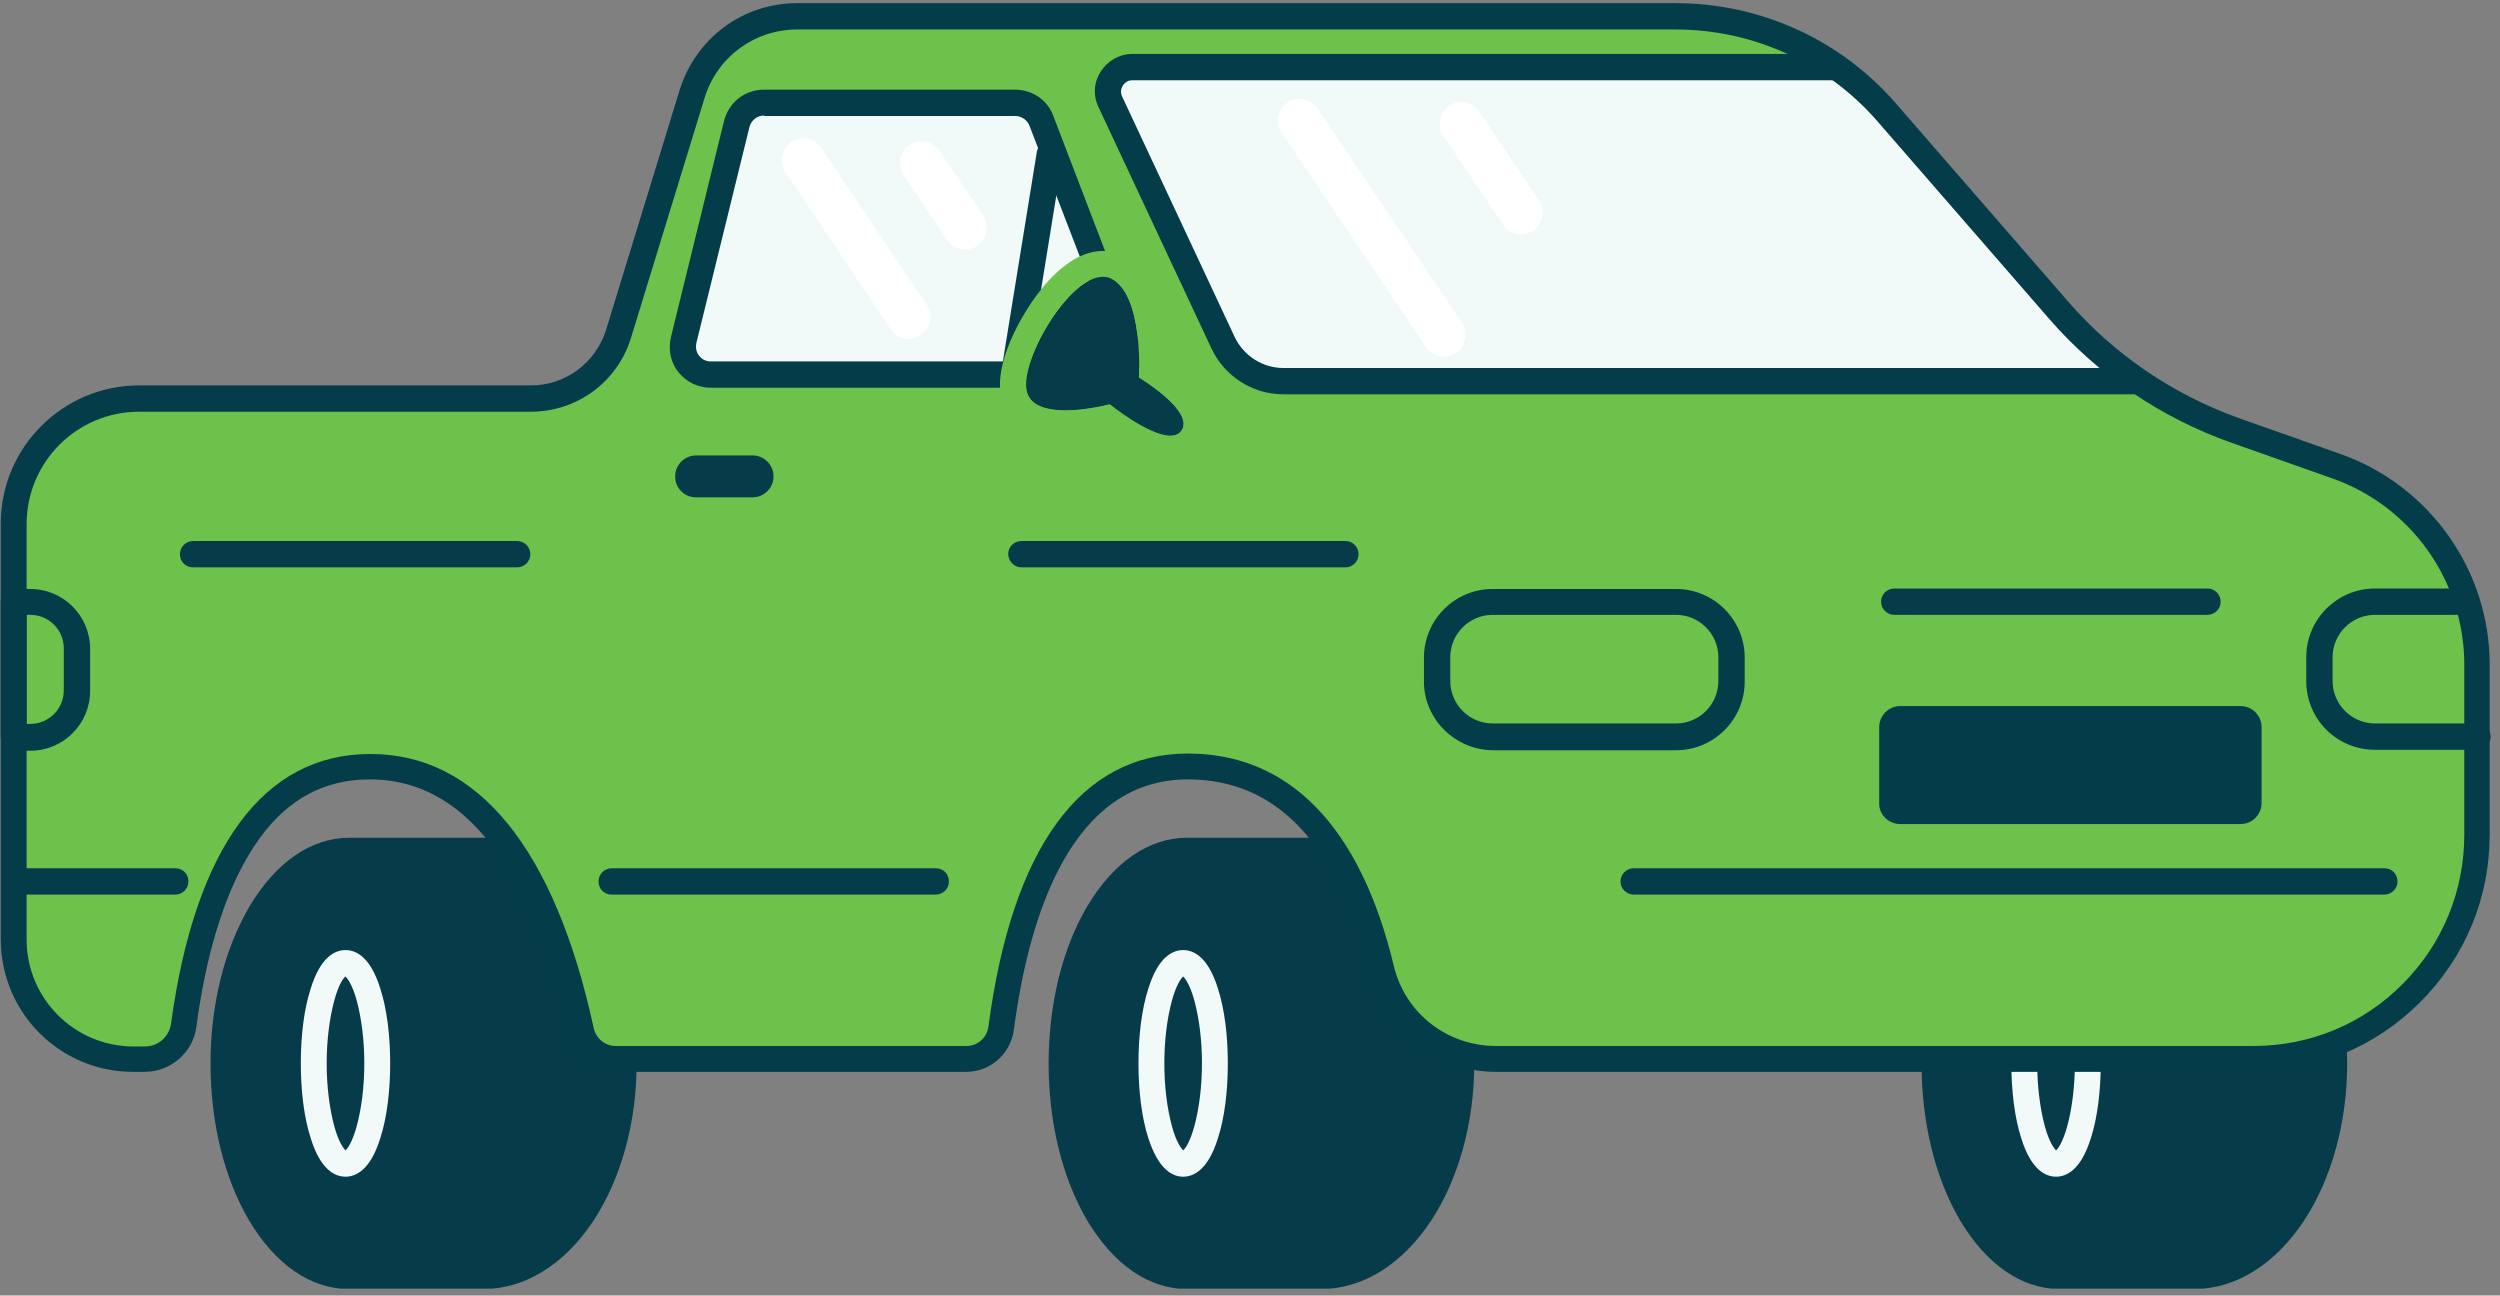
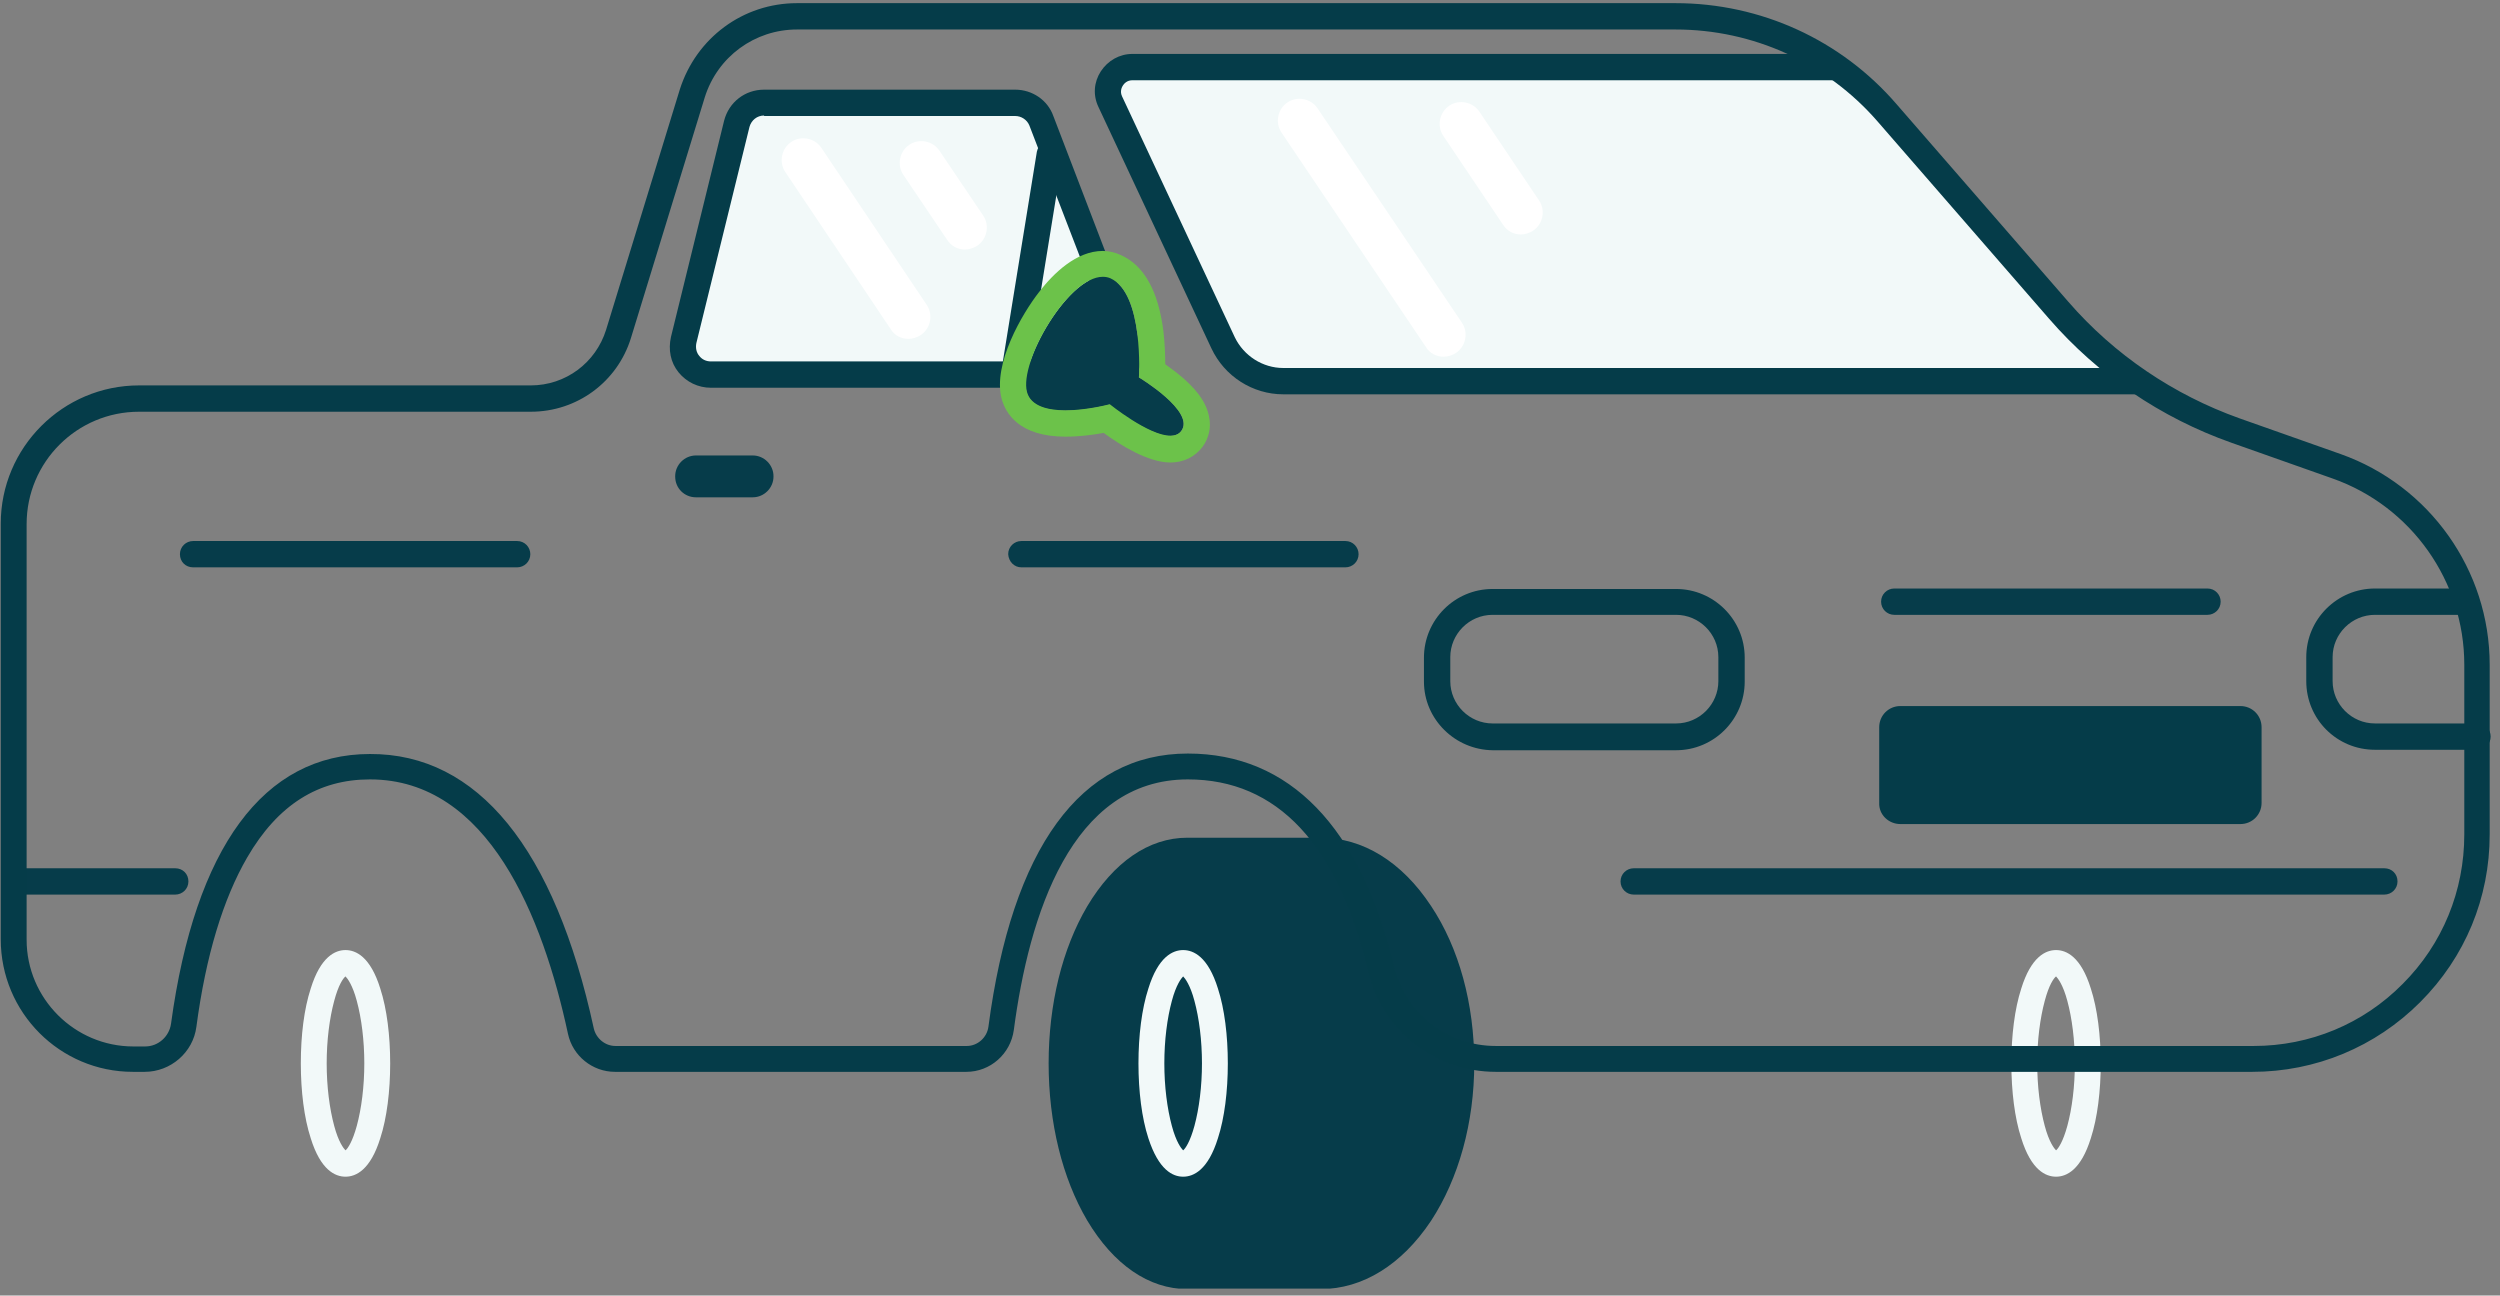
<svg xmlns="http://www.w3.org/2000/svg" width="247" height="128" viewBox="0 0 247 128" fill="none">
  <rect x="0" y="0" width="247" height="128" fill="#808080" stroke="none" />
  <g clip-path="url(#clip0_15627_68286)">
    <path d="M107.414 89.548C110.016 85.181 113.501 82.766 117.311 82.766H130.462C134.644 82.766 138.501 85.135 141.382 89.501C144.17 93.682 145.657 99.21 145.657 105.063C145.657 110.916 144.123 116.443 141.382 120.624C138.501 124.944 134.644 127.36 130.462 127.36H118.287C118.194 127.36 118.101 127.36 118.009 127.313C117.776 127.313 117.544 127.36 117.311 127.36C113.501 127.36 110.016 124.944 107.414 120.578C104.951 116.397 103.604 110.916 103.604 105.063C103.604 99.21 104.951 93.728 107.414 89.548Z" fill="#063C4A" />
    <path d="M113.456 112.448C112.806 110.451 112.48 107.803 112.48 105.062C112.48 102.321 112.806 99.674 113.456 97.676C114.432 94.517 115.873 93.867 116.895 93.867C117.917 93.867 119.358 94.517 120.334 97.676C120.984 99.674 121.309 102.321 121.309 105.062C121.309 107.803 120.984 110.451 120.334 112.448C119.358 115.607 117.917 116.257 116.895 116.257C115.873 116.257 114.479 115.607 113.456 112.448ZM115.78 98.884C115.315 100.603 115.036 102.786 115.036 105.062C115.036 107.338 115.315 109.522 115.78 111.24C116.198 112.82 116.709 113.47 116.895 113.656C117.127 113.47 117.592 112.773 118.01 111.24C118.475 109.522 118.754 107.338 118.754 105.062C118.754 102.786 118.475 100.603 118.01 98.884C117.592 97.305 117.081 96.654 116.895 96.469C116.709 96.654 116.198 97.305 115.78 98.884Z" fill="#F2F9F9" />
-     <path d="M193.658 89.548C196.26 85.181 199.745 82.766 203.556 82.766H216.706C220.888 82.766 224.745 85.135 227.626 89.501C230.414 93.682 231.901 99.21 231.901 105.063C231.901 110.916 230.367 116.443 227.626 120.624C224.745 124.944 220.888 127.36 216.706 127.36H204.531C204.439 127.36 204.346 127.36 204.253 127.313C204.02 127.313 203.788 127.36 203.556 127.36C199.745 127.36 196.26 124.944 193.658 120.578C191.195 116.397 189.848 110.916 189.848 105.063C189.848 99.21 191.195 93.728 193.658 89.548Z" fill="#063C4A" />
    <path d="M199.698 112.448C199.048 110.451 198.723 107.803 198.723 105.062C198.723 102.321 199.048 99.674 199.698 97.676C200.674 94.517 202.115 93.867 203.137 93.867C204.159 93.867 205.6 94.517 206.576 97.676C207.226 99.674 207.552 102.321 207.552 105.062C207.552 107.803 207.226 110.451 206.576 112.448C205.6 115.607 204.159 116.257 203.137 116.257C202.115 116.257 200.674 115.607 199.698 112.448ZM202.022 98.884C201.557 100.603 201.278 102.786 201.278 105.062C201.278 107.338 201.557 109.522 202.022 111.24C202.44 112.82 202.951 113.47 203.137 113.656C203.369 113.47 203.834 112.773 204.252 111.24C204.717 109.522 204.996 107.338 204.996 105.062C204.996 102.786 204.717 100.603 204.252 98.884C203.834 97.305 203.323 96.654 203.137 96.469C202.905 96.654 202.44 97.305 202.022 98.884Z" fill="#F2F9F9" />
-     <path d="M24.656 89.548C27.258 85.181 30.743 82.766 34.553 82.766H47.704C51.886 82.766 55.742 85.135 58.623 89.501C61.412 93.682 62.899 99.21 62.899 105.063C62.899 110.916 61.365 116.443 58.623 120.624C55.742 124.944 51.886 127.36 47.704 127.36H35.483C35.39 127.36 35.297 127.36 35.204 127.313C34.971 127.313 34.739 127.36 34.507 127.36C30.696 127.36 27.211 124.944 24.609 120.578C22.146 116.397 20.799 110.916 20.799 105.063C20.799 99.21 22.193 93.728 24.656 89.548Z" fill="#063C4A" />
    <path d="M30.697 112.448C30.046 110.451 29.721 107.803 29.721 105.062C29.721 102.275 30.046 99.674 30.697 97.676C31.672 94.517 33.113 93.867 34.135 93.867C35.157 93.867 36.598 94.517 37.574 97.676C38.224 99.674 38.55 102.321 38.55 105.062C38.55 107.803 38.224 110.451 37.574 112.448C36.598 115.607 35.157 116.257 34.135 116.257C33.113 116.257 31.672 115.607 30.697 112.448ZM33.02 98.884C32.555 100.603 32.276 102.786 32.276 105.062C32.276 107.338 32.555 109.522 33.02 111.24C33.438 112.82 33.949 113.47 34.135 113.656C34.367 113.47 34.832 112.773 35.25 111.24C35.715 109.522 35.994 107.338 35.994 105.062C35.994 102.786 35.715 100.603 35.25 98.884C34.832 97.305 34.321 96.654 34.135 96.469C33.903 96.654 33.438 97.305 33.02 98.884Z" fill="#F2F9F9" />
-     <path d="M13.734 39.378H52.442C56.438 39.378 59.923 36.777 61.131 32.968L68.427 9.185C69.821 4.679 74.003 1.566 78.743 1.566H165.544C173.537 1.566 181.157 5.05 186.455 11.089L203.415 30.599C208.109 35.987 214.149 40.122 220.887 42.491L230.878 46.021C239.195 48.947 244.725 56.844 244.725 65.624V82.393C244.725 94.61 234.827 104.551 222.56 104.551H147.701C142.357 104.551 137.617 100.881 136.362 95.678C133.946 85.552 128.649 75.657 117.264 75.657C104.811 75.657 100.35 89.686 98.817 101.531C98.584 103.25 97.144 104.551 95.378 104.551H60.667C59.04 104.551 57.646 103.436 57.274 101.81C54.719 89.965 49.05 75.657 36.457 75.657C24.143 75.657 19.636 89.407 18.056 101.206C17.777 103.111 16.151 104.551 14.199 104.551H13.037C6.532 104.551 1.234 99.255 1.234 92.752V51.688C1.374 44.906 6.903 39.378 13.734 39.378Z" fill="#6CC24A" />
    <path d="M140.686 67.343V64.973C140.686 61.257 143.706 58.191 147.47 58.191H165.592C169.31 58.191 172.377 61.211 172.377 64.973V67.343C172.377 71.059 169.356 74.124 165.592 74.124H147.47C143.752 74.078 140.686 71.059 140.686 67.343ZM147.47 60.746C145.146 60.746 143.288 62.651 143.288 64.927V67.296C143.288 69.619 145.193 71.477 147.47 71.477H165.592C167.916 71.477 169.774 69.572 169.774 67.296V64.927C169.774 62.604 167.869 60.746 165.592 60.746H147.47Z" fill="#053C49" />
    <path d="M234.644 74.078H244.774C245.471 74.078 246.075 73.52 246.075 72.777C246.075 72.034 245.517 71.476 244.774 71.476H234.644C232.32 71.476 230.462 69.572 230.462 67.296V64.927C230.462 62.604 232.367 60.746 234.644 60.746H243.333C244.03 60.746 244.634 60.188 244.634 59.445C244.634 58.748 244.077 58.145 243.333 58.145H234.644C230.926 58.145 227.859 61.164 227.859 64.927V67.296C227.859 71.058 230.88 74.078 234.644 74.078Z" fill="#053C49" />
    <path d="M187.757 81.417H221.353C222.515 81.417 223.444 80.488 223.444 79.327V71.848C223.444 70.687 222.515 69.758 221.353 69.758H187.757C186.595 69.758 185.666 70.687 185.666 71.848V79.327C185.619 80.488 186.595 81.417 187.757 81.417Z" fill="#053C49" />
    <path d="M187.153 60.746H218.1C218.797 60.746 219.401 60.188 219.401 59.445C219.401 58.748 218.844 58.145 218.1 58.145H187.153C186.456 58.145 185.852 58.702 185.852 59.445C185.852 60.188 186.456 60.746 187.153 60.746Z" fill="#063C4A" />
    <path d="M161.41 88.386H235.573C236.27 88.386 236.874 87.829 236.874 87.086C236.874 86.343 236.316 85.785 235.573 85.785H161.41C160.713 85.785 160.109 86.343 160.109 87.086C160.109 87.829 160.713 88.386 161.41 88.386Z" fill="#063C4A" />
-     <path d="M60.436 88.386H92.452C93.149 88.386 93.753 87.829 93.753 87.086C93.753 86.343 93.196 85.785 92.452 85.785H60.436C59.739 85.785 59.135 86.343 59.135 87.086C59.135 87.829 59.692 88.386 60.436 88.386Z" fill="#063C4A" />
    <path d="M100.91 56.054H132.927C133.624 56.054 134.228 55.497 134.228 54.754C134.228 54.057 133.67 53.453 132.927 53.453H100.91C100.213 53.453 99.609 54.011 99.609 54.754C99.656 55.497 100.213 56.054 100.91 56.054Z" fill="#063C4A" />
    <path d="M19.078 56.054H51.095C51.792 56.054 52.396 55.497 52.396 54.754C52.396 54.057 51.838 53.453 51.095 53.453H19.078C18.381 53.453 17.777 54.011 17.777 54.754C17.777 55.497 18.335 56.054 19.078 56.054Z" fill="#063C4A" />
    <path d="M1.701 88.386H17.315C18.012 88.386 18.616 87.829 18.616 87.086C18.616 86.343 18.058 85.785 17.315 85.785H1.701C1.004 85.785 0.4 86.343 0.4 87.086C0.4 87.829 1.004 88.386 1.701 88.386Z" fill="#063C4A" />
    <path d="M111.875 6.676H181.112C187.153 9.045 195.192 23.584 210.944 37.706H127.117C124.375 37.706 121.866 36.126 120.704 33.664L109.691 10.067C108.948 8.487 110.109 6.676 111.875 6.676Z" fill="#F2F9F9" />
    <path d="M68.754 49.134H74.376C75.491 49.134 76.421 48.205 76.421 47.09V47.044C76.421 45.929 75.491 45 74.376 45H68.754C67.638 45 66.709 45.929 66.709 47.044V47.09C66.709 48.252 67.638 49.134 68.754 49.134Z" fill="#063C4A" />
    <path d="M126.792 38.959H210.945C211.642 38.959 212.246 38.402 212.246 37.659C212.246 36.916 211.688 36.358 210.945 36.358H126.792C124.747 36.358 122.889 35.15 122.006 33.339L110.854 9.509C110.621 8.998 110.854 8.58 110.947 8.44C111.039 8.301 111.318 7.929 111.876 7.929H181.113C181.81 7.929 182.414 7.372 182.414 6.629C182.414 5.886 181.856 5.328 181.113 5.328H111.876C110.621 5.328 109.46 5.978 108.763 7.047C108.066 8.115 107.973 9.416 108.53 10.577L119.682 34.407C120.984 37.194 123.772 38.959 126.792 38.959Z" fill="#053C49" />
    <path d="M70.24 37.01H109.645C111.039 37.01 112.015 35.616 111.504 34.315L102.907 11.925C102.489 10.857 101.467 10.16 100.305 10.16H75.491C74.237 10.16 73.121 11.043 72.796 12.251L67.545 33.618C67.127 35.337 68.428 37.01 70.24 37.01Z" fill="#F2F9F9" />
    <path d="M67.034 36.777C66.244 35.802 66.012 34.547 66.291 33.293L71.542 11.925C72.006 10.114 73.586 8.859 75.492 8.859H100.305C101.978 8.859 103.511 9.881 104.069 11.461L112.666 33.897C113.037 34.919 112.898 36.034 112.294 36.916C111.69 37.799 110.668 38.31 109.599 38.31H70.241C68.986 38.31 67.824 37.753 67.034 36.777ZM75.492 11.414C74.794 11.414 74.237 11.879 74.051 12.529L68.8 33.897C68.707 34.362 68.8 34.826 69.079 35.151C69.358 35.523 69.776 35.709 70.241 35.709H109.645C109.97 35.709 110.156 35.523 110.203 35.383C110.296 35.291 110.389 35.058 110.296 34.733L101.699 12.39C101.467 11.832 100.909 11.461 100.305 11.461H75.492V11.414Z" fill="#053C49" />
    <path d="M100.211 38.263C100.815 38.263 101.373 37.798 101.466 37.194L104.998 15.408C105.09 14.712 104.626 14.061 103.929 13.922C103.232 13.829 102.581 14.294 102.442 14.99L98.91 36.776C98.817 37.473 99.282 38.123 99.979 38.263C100.118 38.263 100.165 38.263 100.211 38.263Z" fill="#053C49" />
    <path d="M116.708 42.583C118.148 40.632 112.526 37.288 112.526 37.288C112.526 37.288 113.037 28.973 109.691 27.486C106.345 26 100.583 35.523 101.42 38.728C102.256 41.933 109.598 39.982 109.598 39.982C109.598 39.982 115.221 44.534 116.708 42.583Z" fill="#063C4A" />
    <path d="M108.948 27.348C109.227 27.348 109.459 27.394 109.691 27.487C113.037 28.974 112.526 37.289 112.526 37.289C112.526 37.289 118.148 40.68 116.708 42.584C116.476 42.909 116.057 43.049 115.639 43.049C113.502 43.049 109.645 39.936 109.645 39.936C109.645 39.936 107.414 40.54 105.277 40.54C103.511 40.54 101.838 40.122 101.467 38.729C100.677 35.756 105.556 27.348 108.948 27.348ZM108.948 24.793C106.346 24.793 104.069 27.023 102.675 28.834C101.002 30.971 98.074 35.941 98.957 39.379C99.329 40.773 100.63 43.142 105.277 43.142C106.671 43.142 108.065 42.956 109.041 42.77C110.621 43.931 113.409 45.696 115.639 45.696C116.94 45.696 118.056 45.139 118.799 44.163C119.45 43.281 119.682 42.212 119.45 41.144C119.171 39.704 118.148 38.31 116.197 36.778C115.825 36.499 115.453 36.22 115.128 35.988C115.128 35.105 115.082 33.898 114.942 32.69C114.431 28.741 113.037 26.233 110.76 25.211C110.156 24.932 109.552 24.793 108.948 24.793Z" fill="#6CC24A" />
    <path d="M89.757 33.48C90.175 33.48 90.594 33.34 90.965 33.108C91.941 32.458 92.22 31.11 91.57 30.135L81.161 14.62C80.51 13.645 79.163 13.366 78.187 14.016C77.211 14.666 76.932 16.014 77.583 16.989L87.991 32.504C88.363 33.154 89.06 33.48 89.757 33.48Z" fill="white" />
    <path d="M95.334 24.654C95.752 24.654 96.17 24.515 96.542 24.283C97.518 23.632 97.797 22.285 97.146 21.31L92.825 14.899C92.174 13.924 90.827 13.645 89.851 14.296C88.875 14.946 88.596 16.293 89.247 17.268L93.568 23.679C93.987 24.329 94.637 24.654 95.334 24.654Z" fill="white" />
    <path d="M142.637 35.244C143.056 35.244 143.474 35.105 143.846 34.873C144.821 34.222 145.1 32.875 144.45 31.9L130.184 10.718C129.534 9.742 128.186 9.463 127.21 10.114C126.234 10.764 125.956 12.111 126.606 13.087L140.872 34.269C141.243 34.919 141.94 35.244 142.637 35.244Z" fill="white" />
    <path d="M150.258 23.166C150.676 23.166 151.094 23.027 151.466 22.794C152.442 22.144 152.72 20.797 152.07 19.821L146.169 11.042C145.518 10.066 144.17 9.788 143.195 10.438C142.219 11.088 141.94 12.435 142.59 13.411L148.492 22.19C148.91 22.841 149.561 23.166 150.258 23.166Z" fill="white" />
    <path d="M0.074 92.799V51.735C0.074 44.21 6.208 38.078 13.736 38.078H52.443C55.882 38.078 58.856 35.848 59.878 32.597L67.174 8.813C68.8 3.75 73.4 0.312 78.744 0.312H165.546C173.956 0.312 181.902 3.936 187.386 10.3L204.346 29.81C208.9 35.059 214.755 39.007 221.26 41.33L231.251 44.86C240.033 47.972 245.981 56.334 245.981 65.671V82.44C245.981 88.711 243.565 94.564 239.104 99.023C234.69 103.436 228.788 105.898 222.515 105.898H147.795C141.801 105.898 136.596 101.857 135.202 96.05C132.182 83.415 126.188 77.005 117.359 77.005C105.835 77.005 101.653 90.476 100.166 101.764C99.84 104.133 97.842 105.898 95.472 105.898H60.761C58.531 105.898 56.579 104.319 56.114 102.135C53.651 90.662 48.261 77.005 36.551 77.005C31.44 77.005 27.444 79.513 24.423 84.716C22.053 88.804 20.334 94.424 19.405 101.439C19.079 103.994 16.849 105.898 14.293 105.898H13.132C5.929 105.898 0.074 100.045 0.074 92.799ZM58.67 101.624C58.902 102.6 59.785 103.343 60.807 103.343H95.519C96.588 103.343 97.517 102.507 97.656 101.439C99.98 83.787 106.764 74.45 117.359 74.45C127.396 74.45 134.412 81.697 137.712 95.446C138.827 100.092 142.962 103.343 147.795 103.343H222.655C228.231 103.343 233.481 101.16 237.385 97.212C241.335 93.263 243.472 88.014 243.472 82.44V65.671C243.472 57.402 238.221 50.016 230.461 47.276L220.471 43.745C213.5 41.283 207.274 37.056 202.441 31.482L185.48 11.972C180.462 6.212 173.213 2.914 165.546 2.914H78.744C74.562 2.914 70.891 5.608 69.636 9.603L62.341 33.386C60.993 37.753 56.997 40.679 52.443 40.679H13.736C7.602 40.679 2.63 45.65 2.63 51.781V92.845C2.63 98.652 7.37 103.39 13.178 103.39H14.34C15.641 103.39 16.71 102.414 16.895 101.16C19.265 83.74 26.05 74.496 36.551 74.496C47.193 74.45 54.813 83.833 58.67 101.624Z" fill="#053C49" />
-     <path d="M0.074 72.824V59.492C0.074 58.795 0.632 58.191 1.375 58.191H3.002C6.254 58.191 8.903 60.839 8.903 64.091V68.272C8.903 71.523 6.254 74.171 3.002 74.171H1.375C0.632 74.078 0.074 73.521 0.074 72.824ZM2.63 60.746V71.523H3.002C4.814 71.523 6.301 70.037 6.301 68.225V64.044C6.301 62.233 4.814 60.746 3.002 60.746H2.63Z" fill="#053C49" />
  </g>
  <defs>
    <clipPath id="clip0_15627_68286">
      <rect width="246" height="127" fill="white" transform="translate(0.074 0.312)" />
    </clipPath>
  </defs>
</svg>